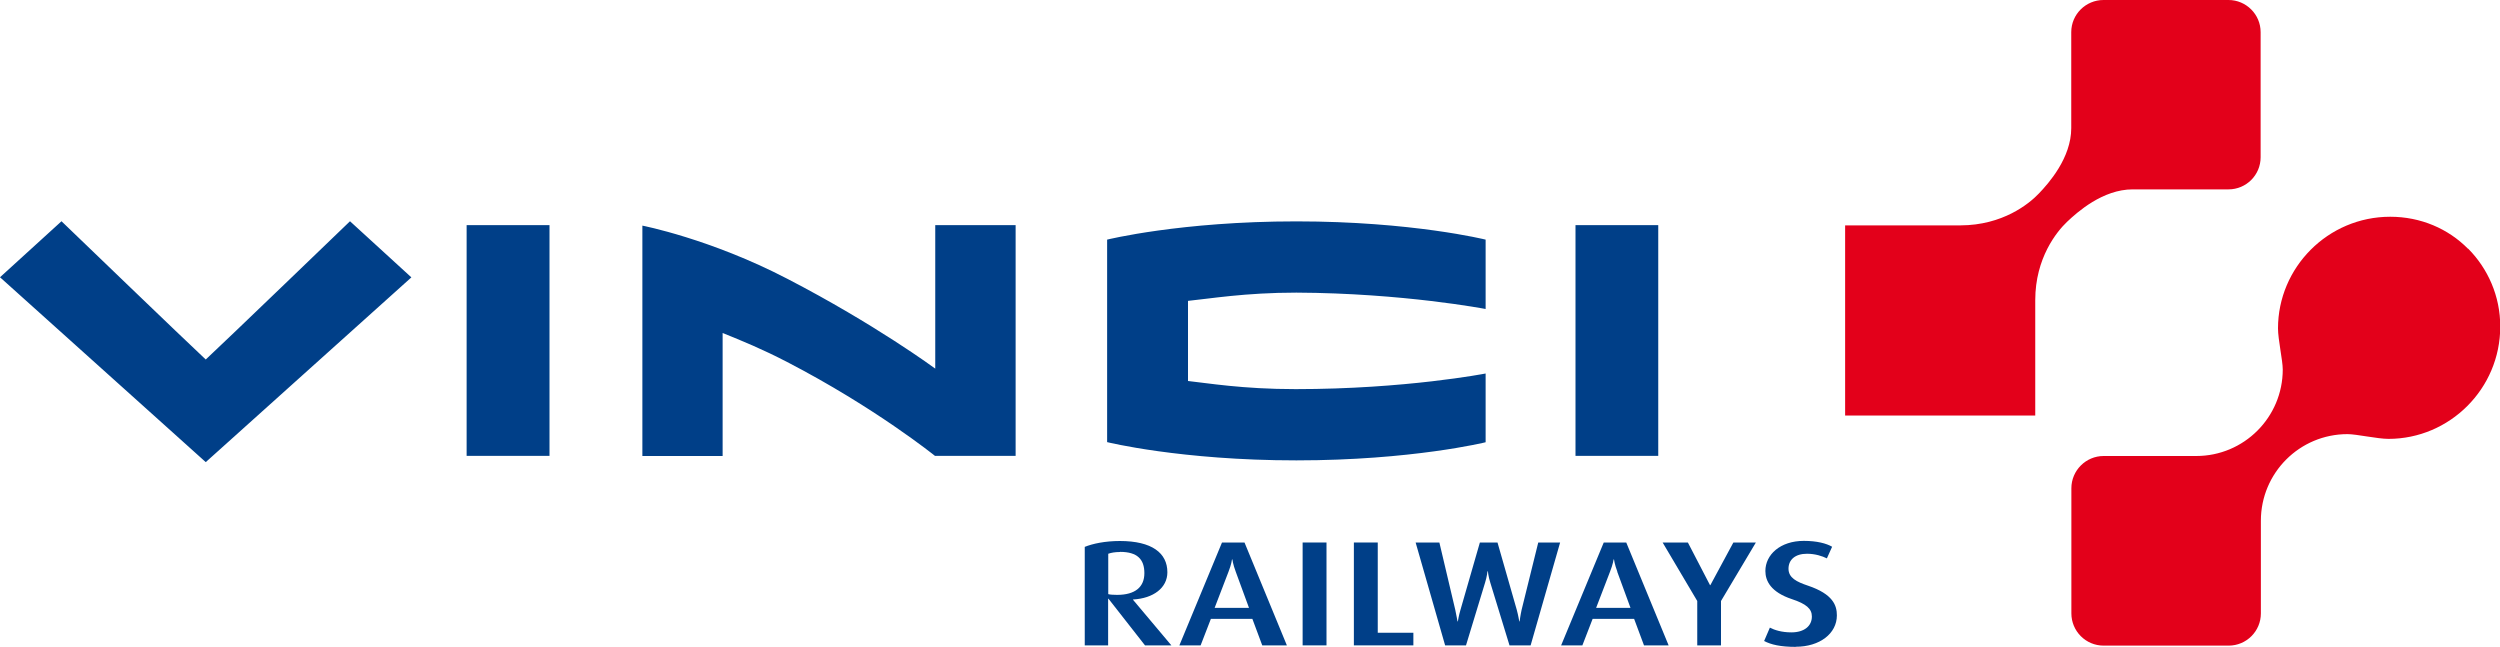
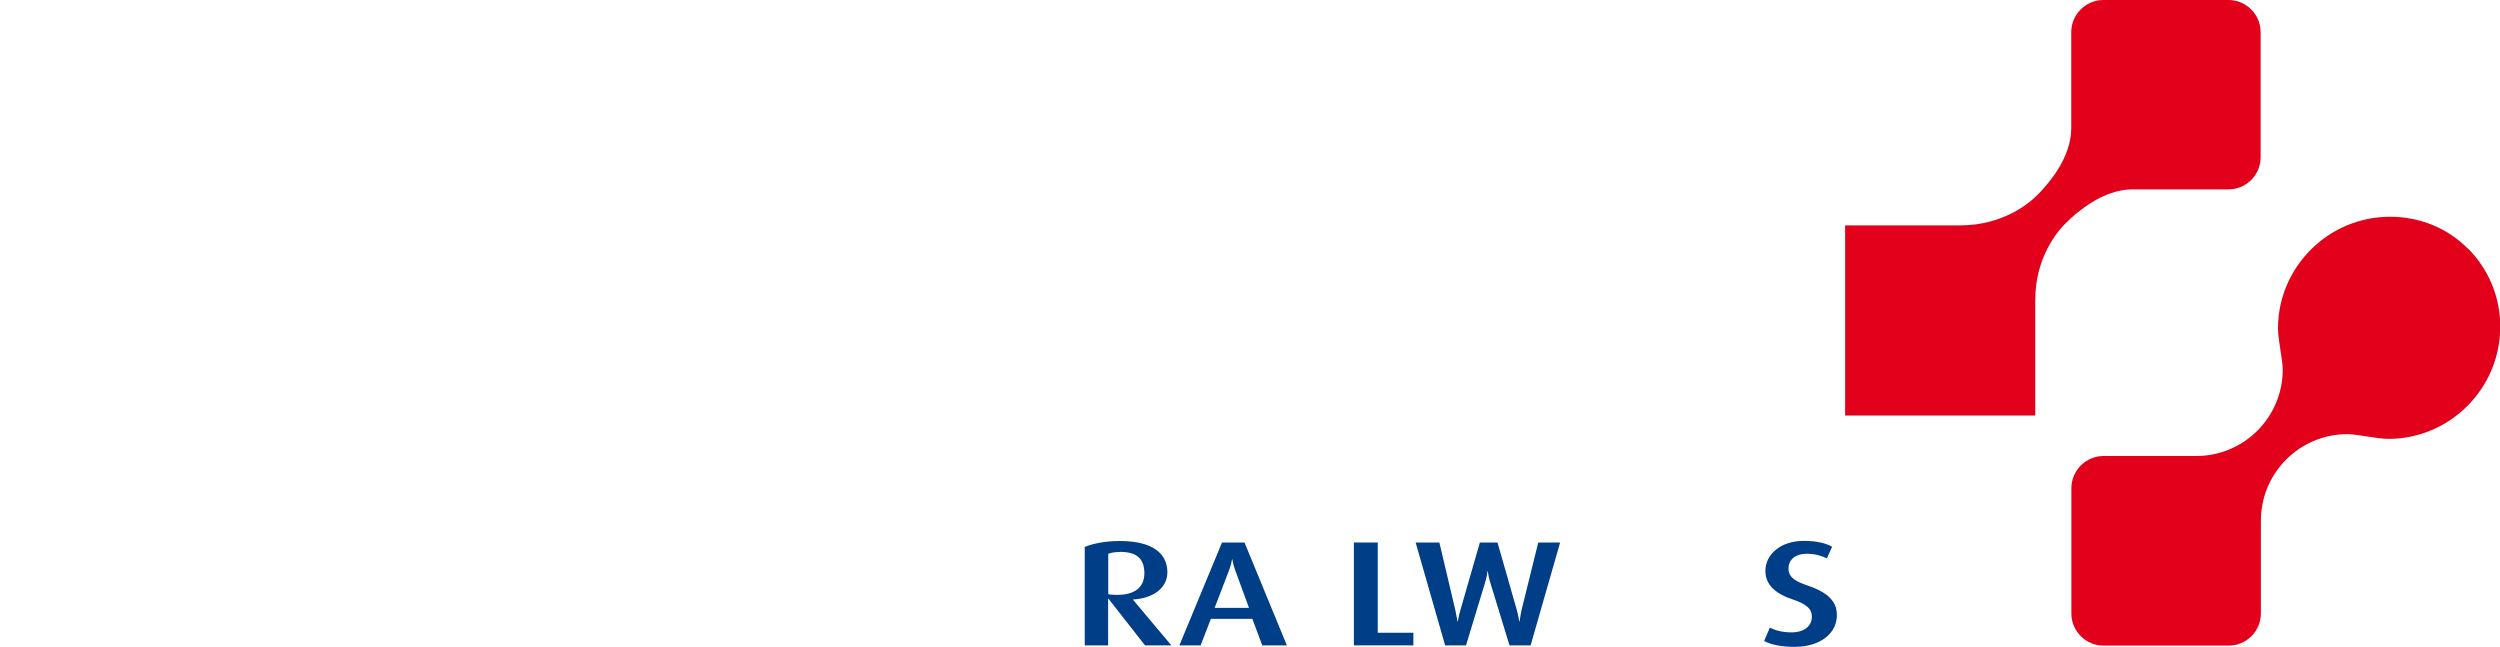
<svg xmlns="http://www.w3.org/2000/svg" id="Layer_2" data-name="Layer 2" viewBox="0 0 200 51.75">
  <defs>
    <style>
      .cls-1 {
        fill: #e3001a;
      }

      .cls-1, .cls-2 {
        stroke-width: 0px;
      }

      .cls-2 {
        fill: #003f88;
      }
    </style>
  </defs>
  <g id="Layer_1-2" data-name="Layer 1">
    <g>
-       <path class="cls-2" d="M118.85,35.38v-5.5s-6.41,1.25-15.2,1.25c-4.27,0-7.09-.49-8.61-.65,0-1.33,0-5.07,0-6.41,1.7-.17,4.57-.66,8.67-.66,8.56.04,15.14,1.31,15.14,1.31v-5.55s-5.87-1.46-15.14-1.46-15.14,1.46-15.14,1.46v16.2s5.9,1.46,15.14,1.46,15.14-1.45,15.14-1.45M74.81,36.47h6.44v-18.46h-6.43v11.48s-4.79-3.54-11.84-7.19c-6.16-3.2-11.59-4.25-11.59-4.25v18.43h6.42v-9.84c1.54.62,3.2,1.3,5.16,2.32,7.05,3.65,11.84,7.52,11.84,7.52M16.46,28.76c-1.49-1.38-11.54-11.06-11.54-11.06L0,22.18l16.46,14.79,16.45-14.78-4.91-4.49s-10.05,9.68-11.54,11.06M37.33,36.47h6.63v-18.46h-6.63v18.46ZM132.66,18.01h-6.62v18.46h6.62v-18.46Z" />
      <path class="cls-1" d="M178.28,15.15c1.42,0,2.57-1.15,2.57-2.57V2.57c0-1.42-1.16-2.57-2.57-2.57h-10c-1.42,0-2.58,1.15-2.58,2.57v7.68c0,2.38-1.81,4.42-2.6,5.24-.78.82-2.89,2.53-6.26,2.54h-9.23v15.21h15.21v-9.23c0-3.37,1.72-5.48,2.54-6.26.82-.78,2.86-2.6,5.25-2.6h7.67ZM197.44,19.9c-1.58-1.6-3.78-2.56-6.22-2.56-5,0-8.98,4.07-8.98,8.93,0,.89.38,2.57.38,3.29,0,3.82-3.1,6.92-6.92,6.92h-7.41c-1.42,0-2.58,1.16-2.58,2.58v10.01c0,1.42,1.15,2.58,2.58,2.58h10c1.42,0,2.58-1.15,2.58-2.58v-7.41c0-3.83,3.1-6.93,6.93-6.93.72,0,2.4.38,3.28.38,4.87,0,8.94-3.99,8.94-8.99,0-2.44-.99-4.63-2.56-6.22" />
      <path class="cls-2" d="M91.6,51.63l-2.92-3.73h-.03v3.73h-1.87v-7.88c.64-.26,1.63-.47,2.81-.47,2.56,0,3.8.96,3.8,2.5,0,1.25-1.12,2.09-2.75,2.18v.02l3.07,3.65h-2.11ZM89.6,44.16c-.4,0-.72.06-.94.14v3.23c.12.04.42.06.7.06,1.47,0,2.19-.64,2.19-1.74s-.56-1.7-1.94-1.7" />
      <path class="cls-2" d="M100.98,51.63l-.79-2.12h-3.32l-.82,2.12h-1.7l3.41-8.23h1.8l3.39,8.23h-1.96ZM98.86,45.74c-.23-.61-.27-.99-.27-.99h-.03s-.04.38-.28.99l-1.11,2.89h2.75l-1.06-2.89Z" />
-       <rect class="cls-2" x="104.21" y="43.4" width="1.91" height="8.23" />
      <polygon class="cls-2" points="108.31 51.63 108.31 43.4 110.22 43.4 110.22 50.62 113.07 50.62 113.07 51.63 108.31 51.63" />
      <path class="cls-2" d="M122.44,51.63h-1.68l-1.54-5.03c-.15-.47-.19-.9-.19-.9h-.03s-.04.42-.19.9l-1.53,5.03h-1.67l-2.36-8.23h1.9l1.27,5.38c.1.47.18.93.18.93h.03s.07-.47.21-.93l1.55-5.38h1.41l1.54,5.38c.12.44.2.93.2.93h.03s.06-.49.16-.93l1.33-5.38h1.75l-2.36,8.23Z" />
-       <path class="cls-2" d="M131.52,51.63l-.79-2.12h-3.32l-.82,2.12h-1.7l3.41-8.23h1.8l3.39,8.23h-1.96ZM129.39,45.74c-.23-.61-.27-.99-.27-.99h-.03s-.05.38-.29.99l-1.11,2.89h2.75l-1.06-2.89Z" />
-       <polygon class="cls-2" points="137.68 48.08 137.68 51.63 135.78 51.63 135.78 48.08 133.01 43.4 135.03 43.4 136.8 46.81 136.83 46.81 138.67 43.4 140.47 43.4 137.68 48.08" />
      <path class="cls-2" d="M143.67,51.75c-1.23,0-1.99-.18-2.54-.47l.46-1.07c.36.19.94.38,1.72.38,1.02,0,1.64-.5,1.64-1.27,0-.62-.45-1.01-1.6-1.39-1.68-.56-2.12-1.45-2.12-2.25,0-1.3,1.18-2.41,3.08-2.41,1.03,0,1.8.2,2.26.47l-.42.93c-.36-.18-.93-.37-1.59-.37-.94,0-1.48.47-1.48,1.2s.66,1.05,1.55,1.35c2.02.68,2.32,1.59,2.32,2.38,0,1.46-1.38,2.51-3.29,2.51" />
    </g>
  </g>
</svg>